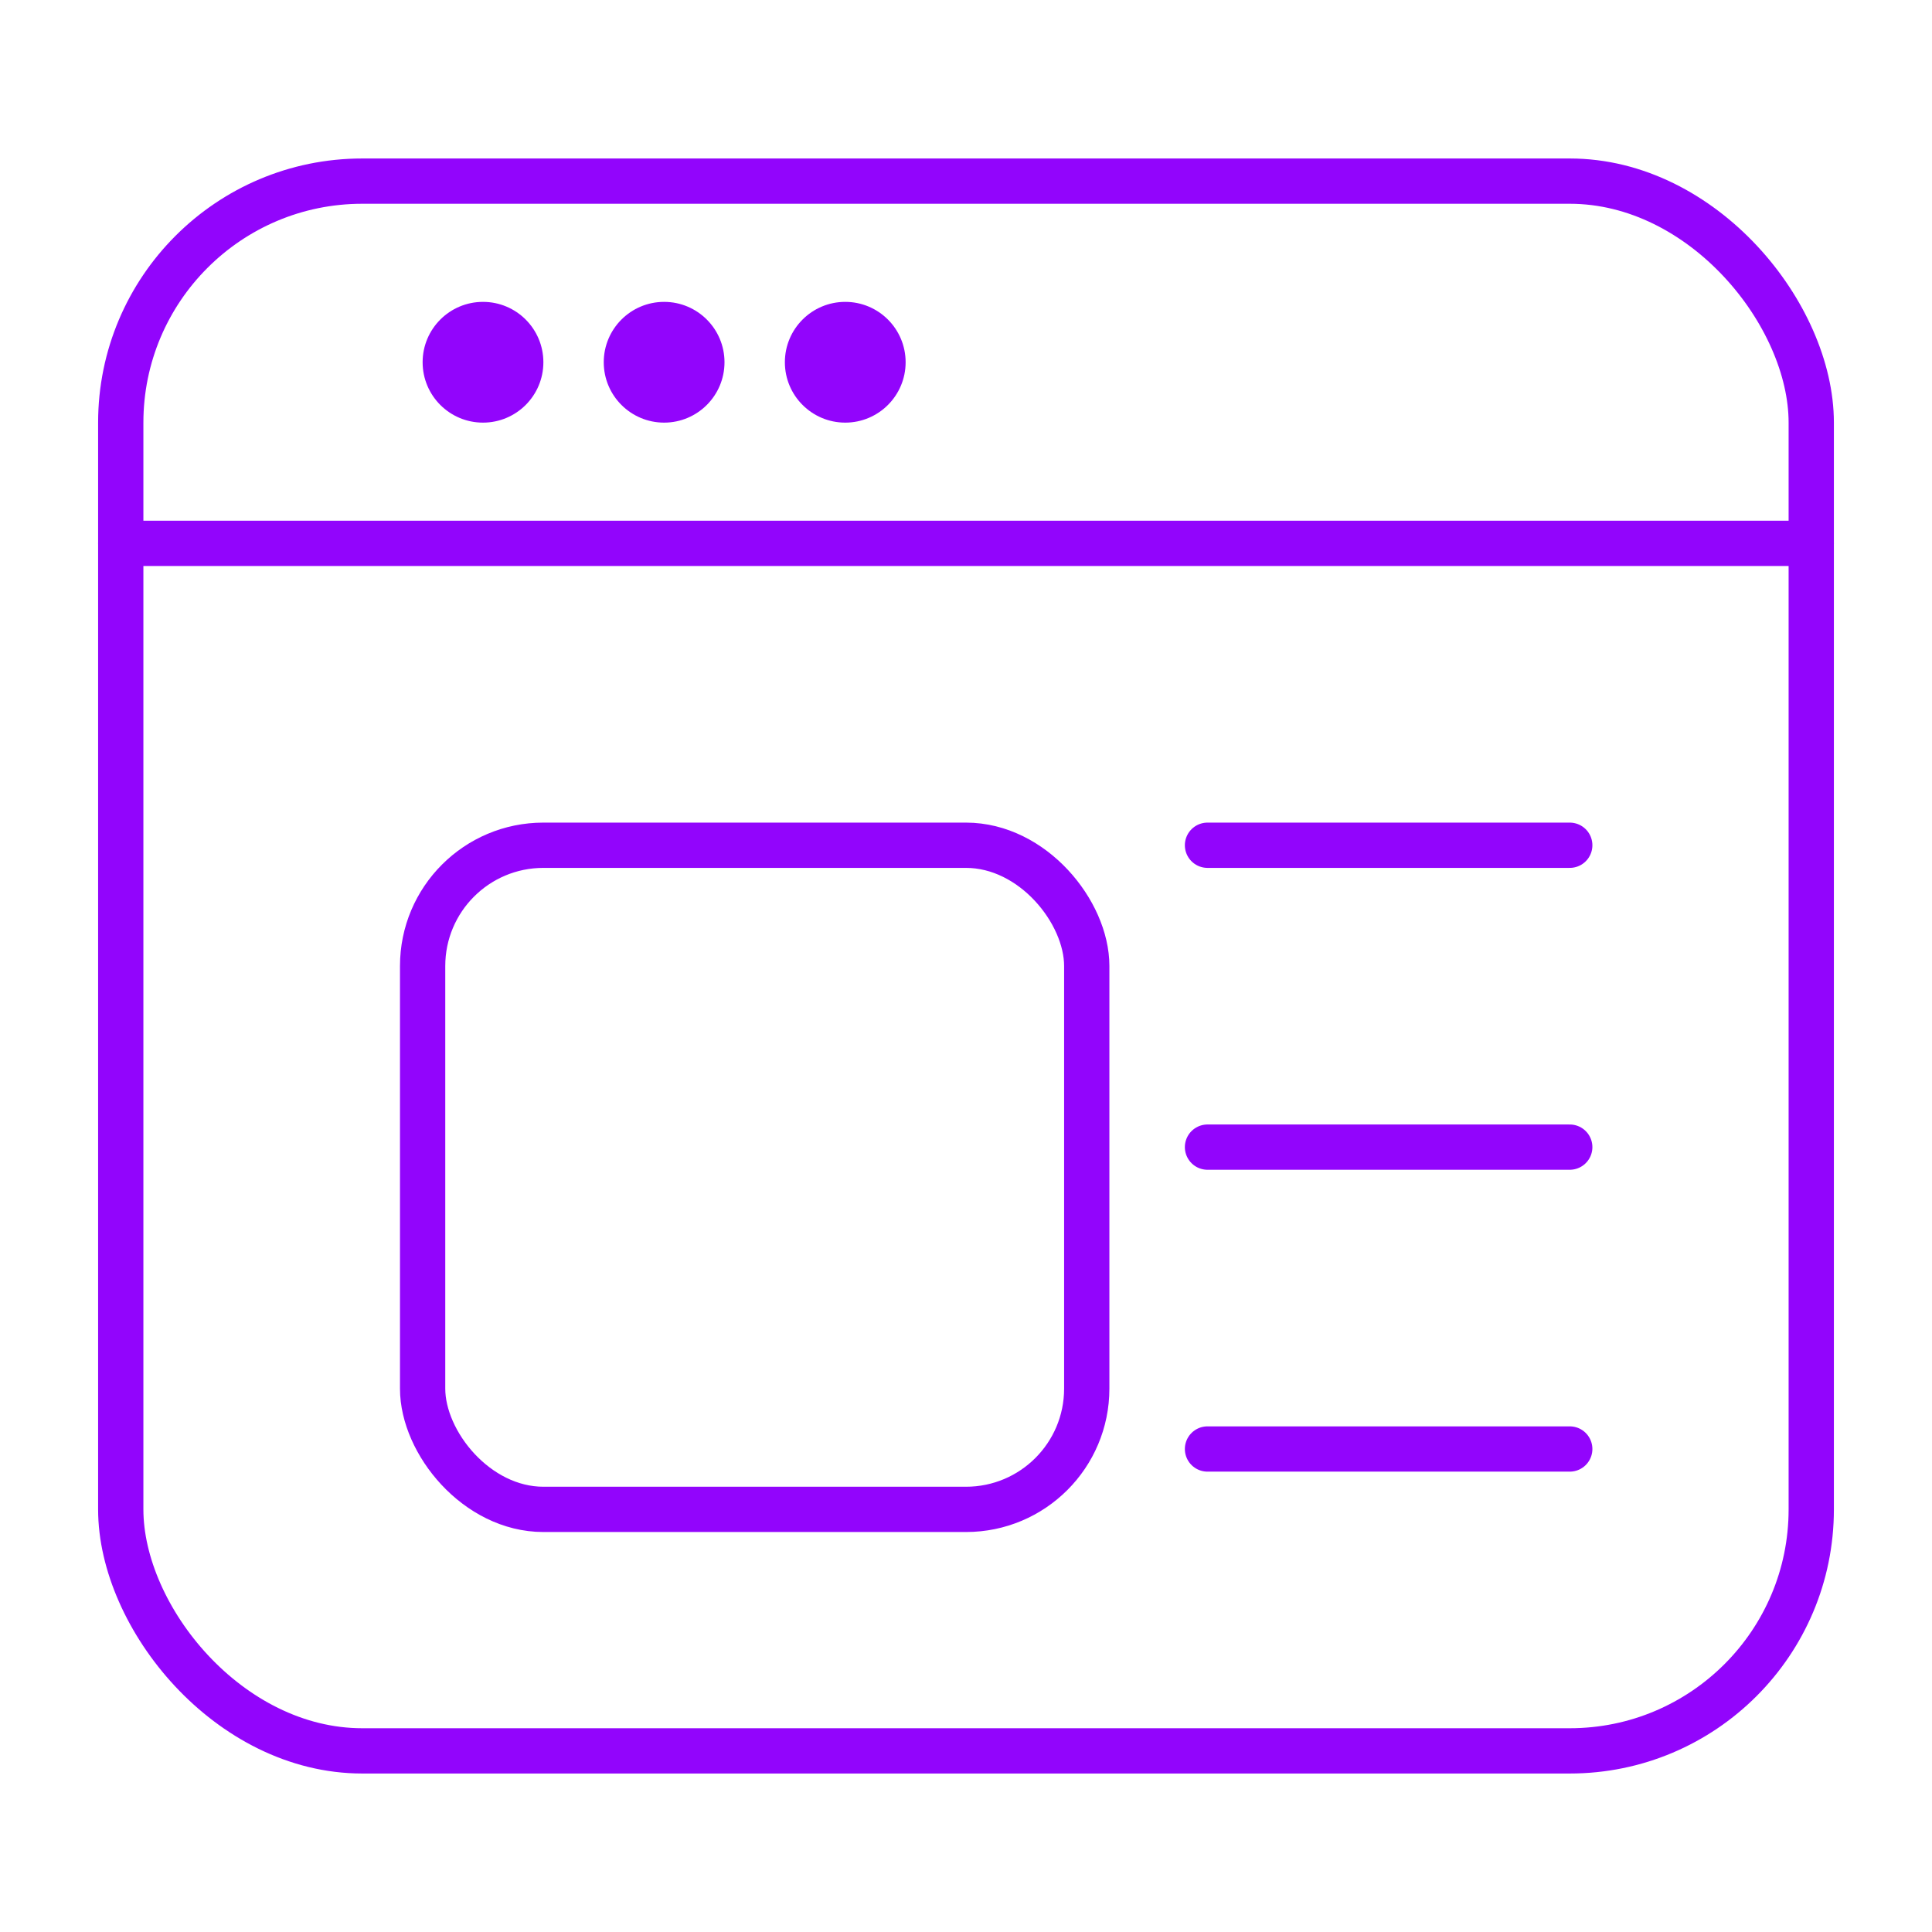
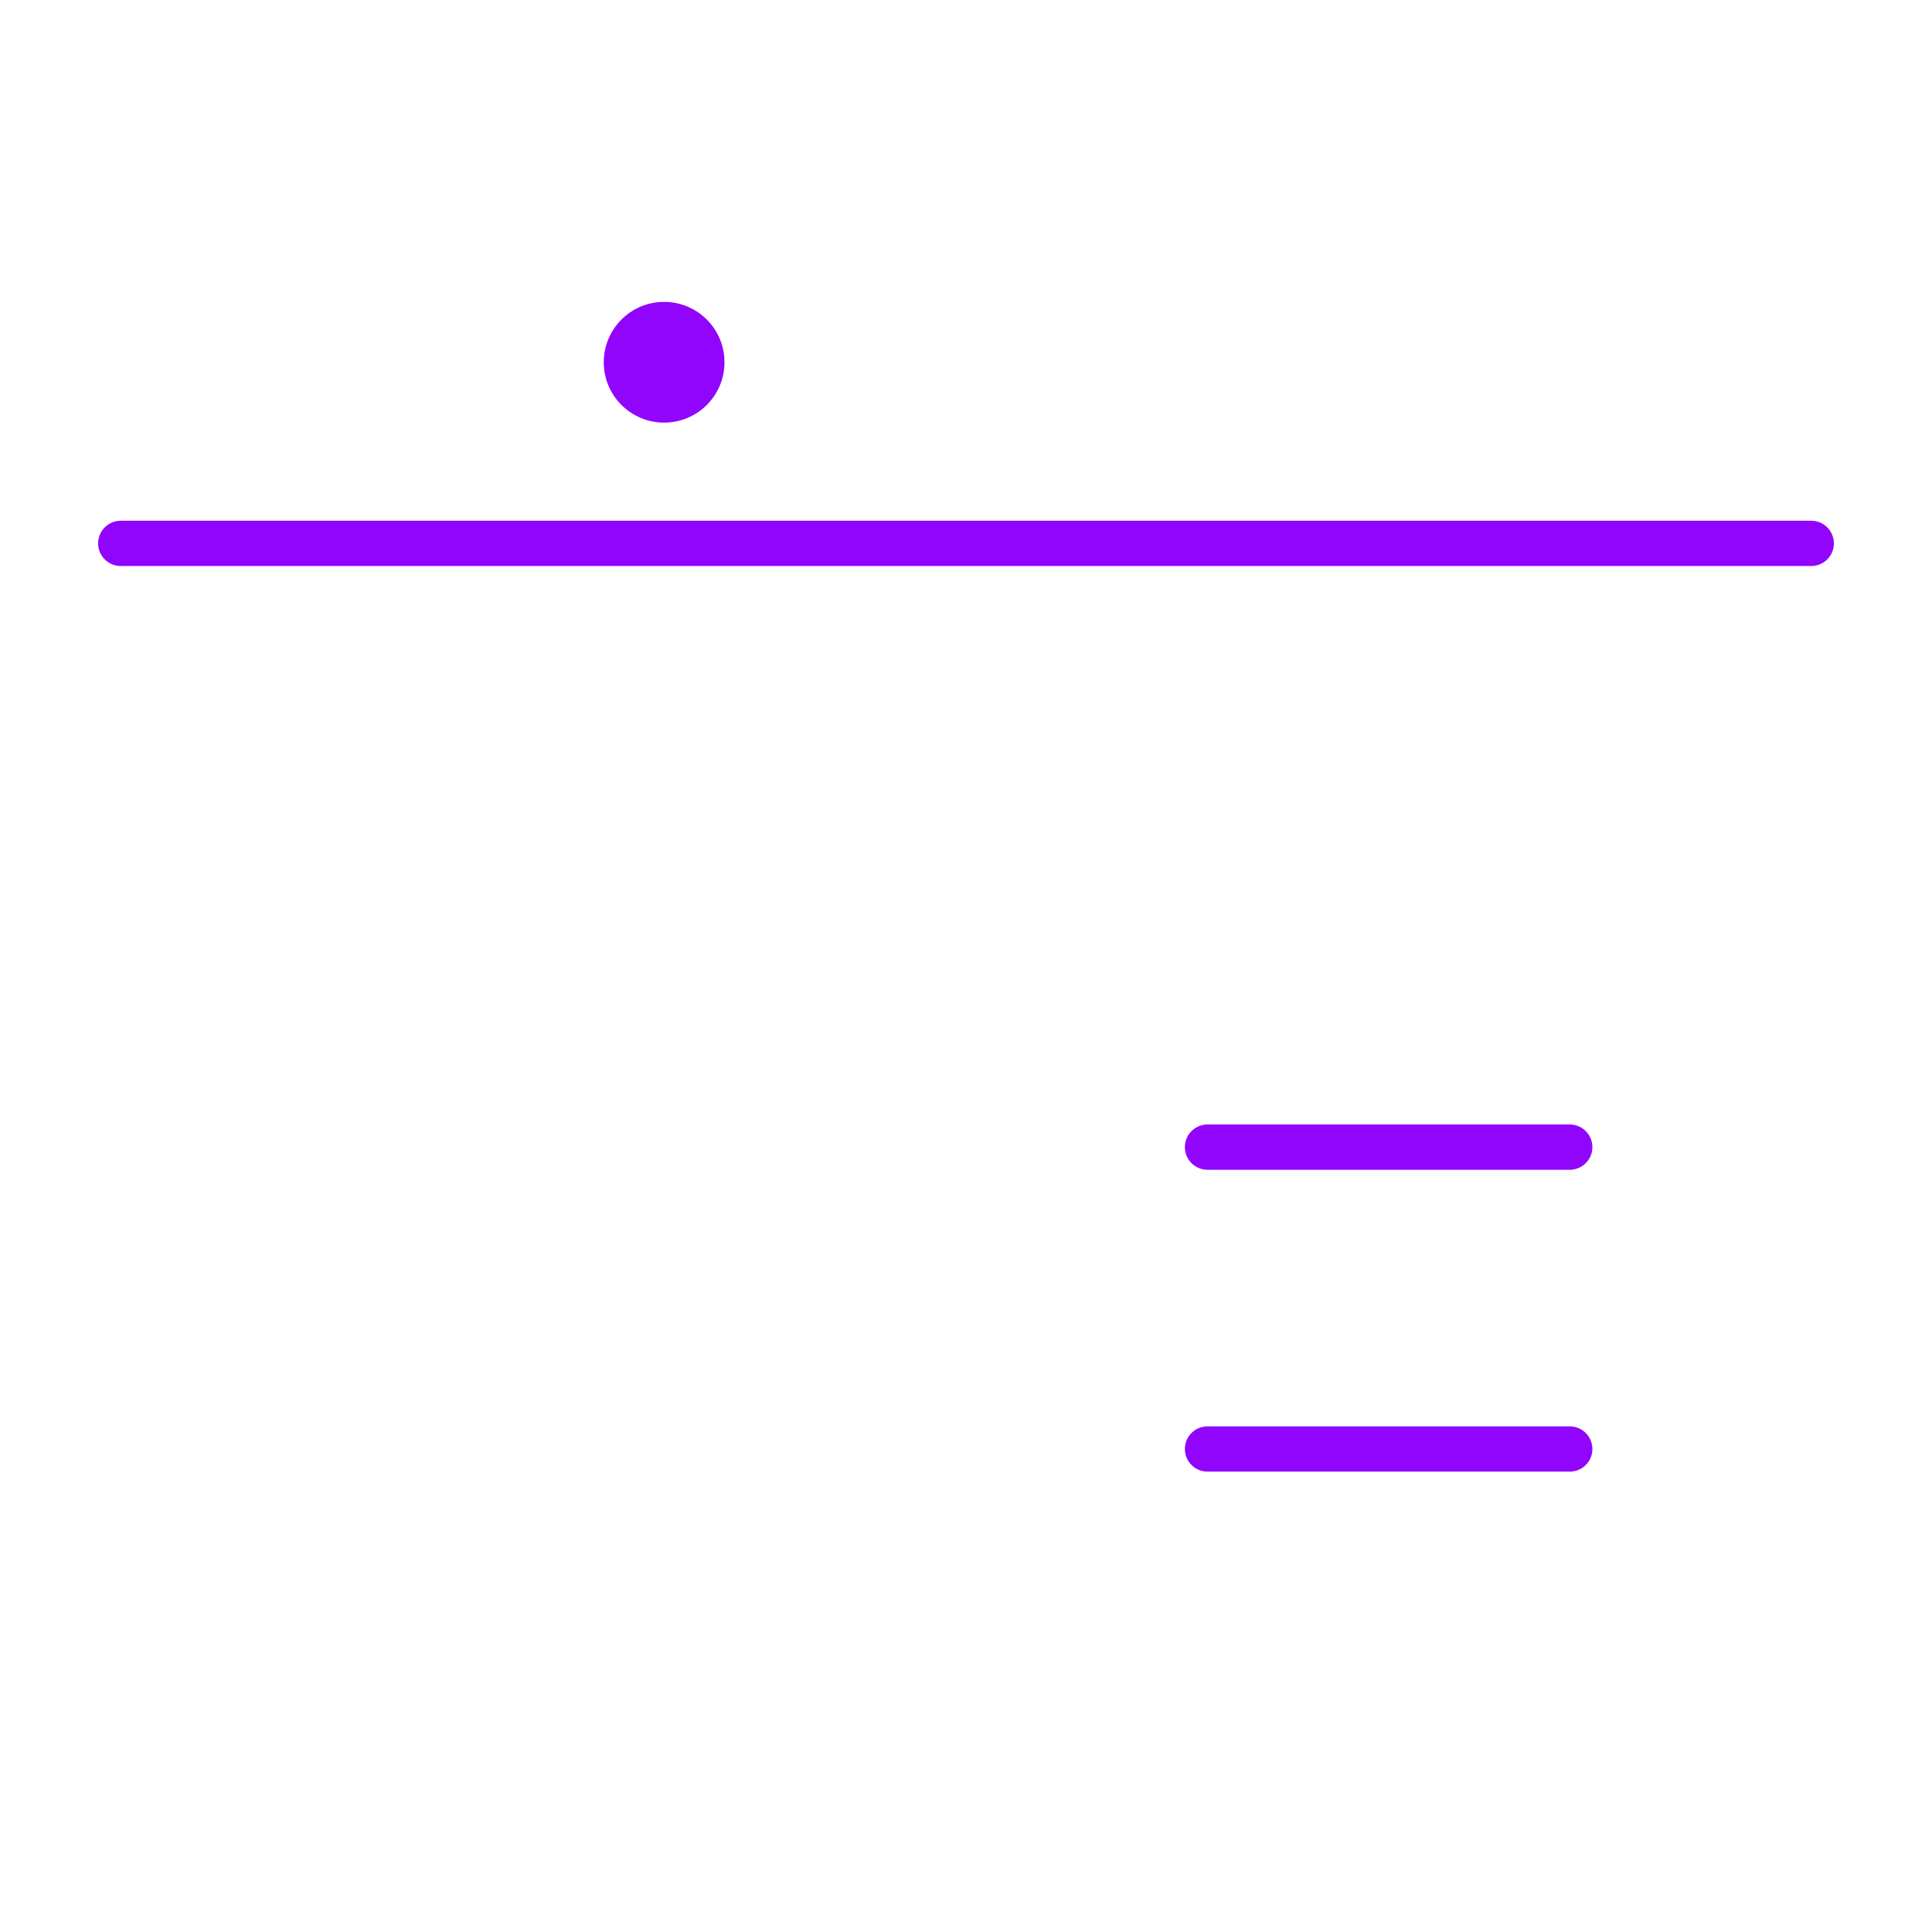
<svg xmlns="http://www.w3.org/2000/svg" width="64" height="64" viewBox="0 0 64 64">
  <g fill="none" stroke="#9205fc" stroke-width="1.5" stroke-linecap="round" stroke-linejoin="round">
-     <rect x="4" y="6" width="56" height="52" rx="8" ry="8" />
    <line x1="4" y1="18" x2="60" y2="18" />
-     <rect x="14" y="28" width="22" height="22" rx="4" ry="4" />
-     <line x1="40" y1="28" x2="52" y2="28" />
    <line x1="40" y1="38" x2="52" y2="38" />
    <line x1="40" y1="48" x2="52" y2="48" />
  </g>
-   <circle cx="16" cy="12" r="2" fill="#9205fc" />
  <circle cx="22" cy="12" r="2" fill="#9205fc" />
-   <circle cx="28" cy="12" r="2" fill="#9205fc" />
</svg>